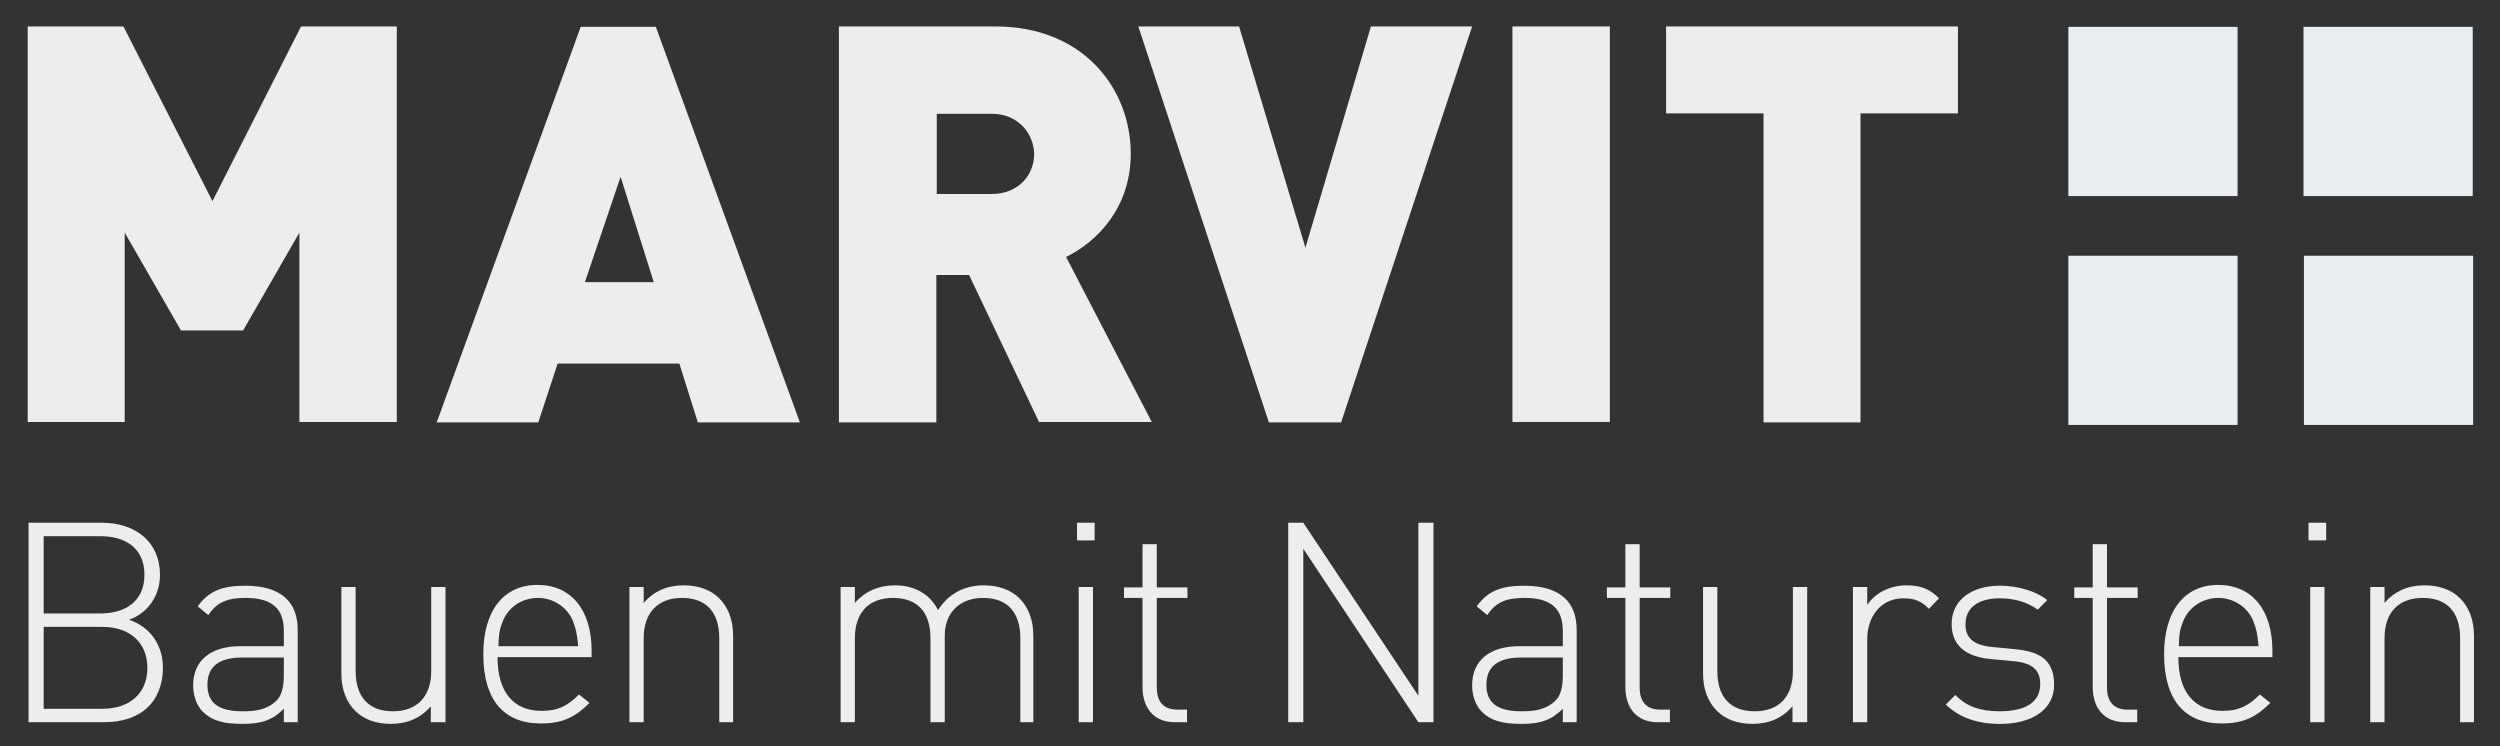
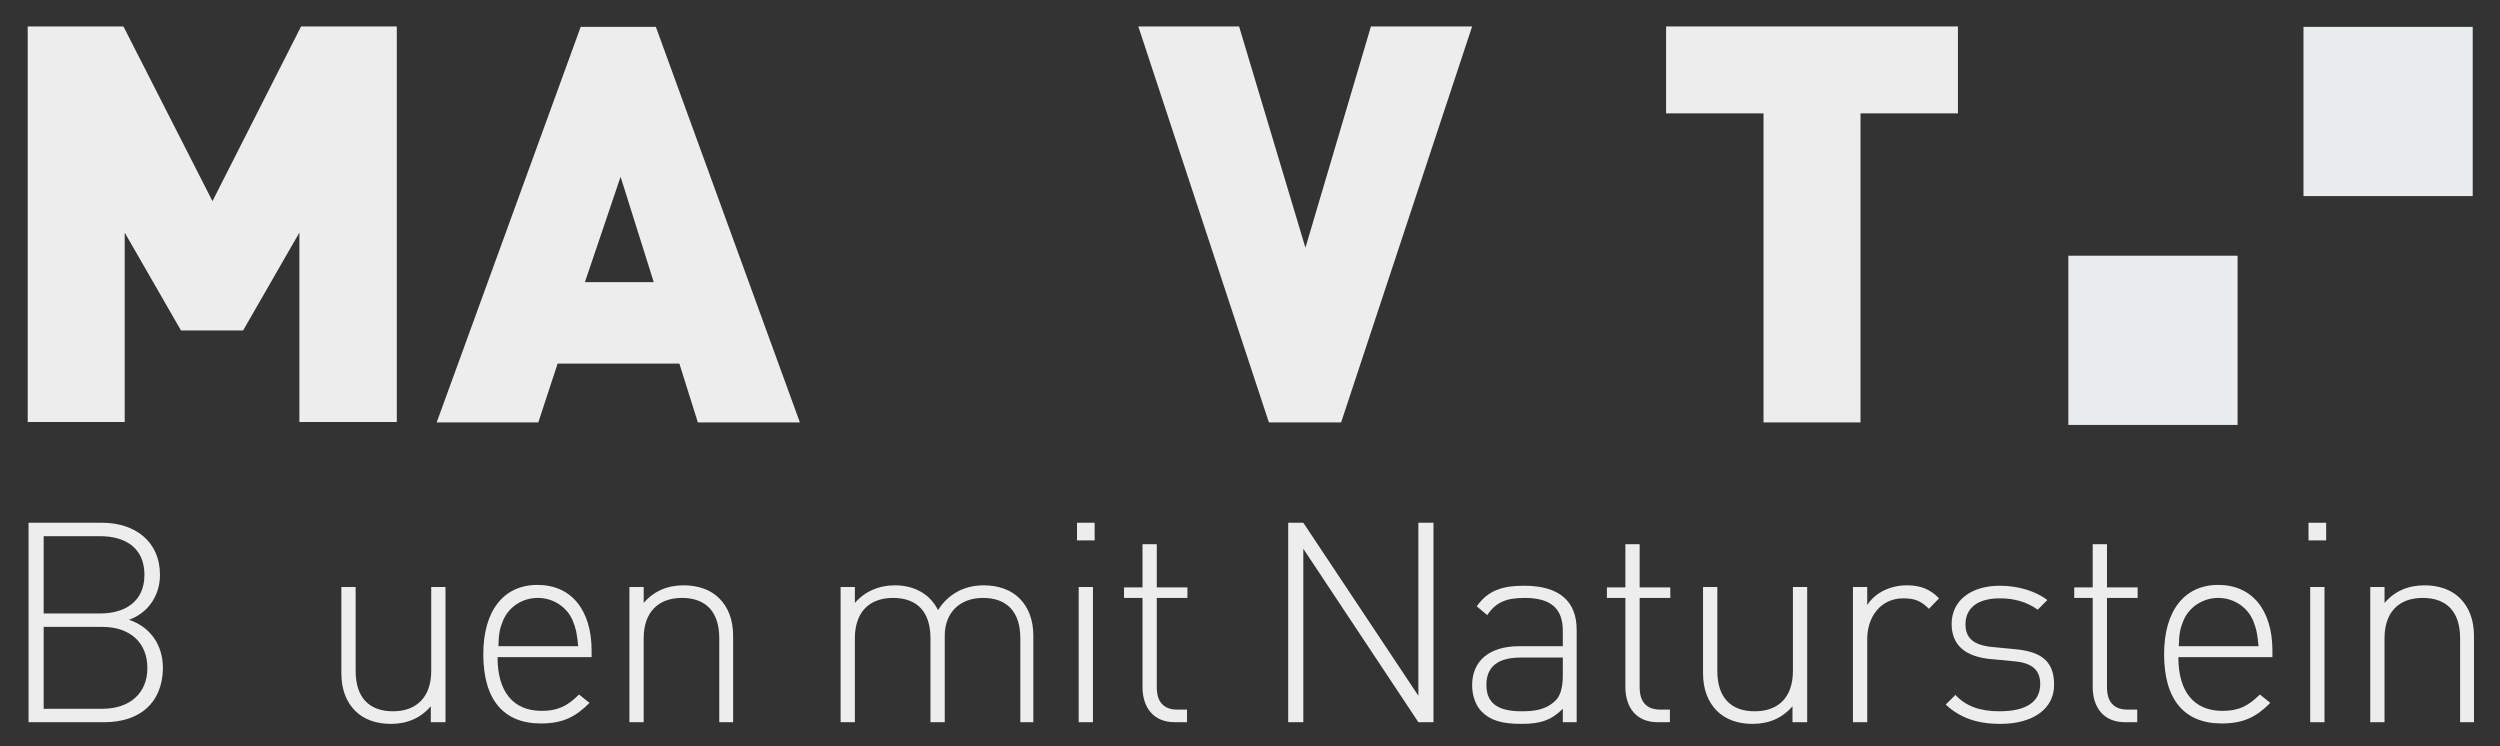
<svg xmlns="http://www.w3.org/2000/svg" version="1.1" id="Ebene_1" x="0px" y="0px" viewBox="0 0 595.4 177.7" style="enable-background:new 0 0 595.4 177.7;" xml:space="preserve">
  <rect x="0" y="0" width="595.4" height="177.7" fill="#333333" stroke="none" />
  <style type="text/css">
	.st0{fill:#EDEDED;}
	.st1{fill:#EBECEE;}
</style>
  <g id="XMLID_46_">
    <path id="XMLID_47_" class="st0" d="M71.3,100.6V55.4L57.9,78.7H43.1L29.7,55.4v45.1H6.6V6.3h22.8l21.2,41.6L71.7,6.3h22.8v94.2   H71.3z" />
    <path id="XMLID_49_" class="st0" d="M166.2,100.6l-4.4-14h-29l-4.6,14H104l34.3-94.2h17.9l34.3,94.2H166.2z M147.8,42.1l-8.5,25.1   h16.4L147.8,42.1z" />
-     <path id="XMLID_52_" class="st0" d="M247.5,100.6l-16.7-35.1h-7.8v35.1h-23.2V6.3h37.3c20.9,0,32.2,14.8,32.2,30.3   c0,12.8-7.9,20.9-15.4,24.6l20.4,39.3H247.5z M236.2,27.1h-13.1v19.1h13.1c6.4,0,10.1-4.6,10.1-9.5   C246.2,31.8,242.5,27.1,236.2,27.1z" />
    <path id="XMLID_55_" class="st0" d="M319.4,100.6h-17.2L271.1,6.3h24L310.9,59l15.6-52.7h24.1L319.4,100.6z" />
-     <path id="XMLID_57_" class="st0" d="M360.2,100.6V6.3h23.2v94.2H360.2z" />
    <path id="XMLID_59_" class="st0" d="M443.1,27v73.6H420V27h-23.2V6.3h69.5V27H443.1z" />
  </g>
  <g id="XMLID_1_">
    <path id="XMLID_2_" class="st0" d="M24.8,172h-18v-47.5h17.5c7.9,0,13.8,4.5,13.8,12.4c0,4.9-2.8,9.1-7.4,10.7   c5.1,1.7,8.1,6,8.1,11.5C38.7,167.5,33.2,172,24.8,172z M23.9,127.7H10.4v18.4h13.5c5.7,0,10.5-2.7,10.5-9.2   C34.4,130.3,29.6,127.7,23.9,127.7z M24.4,149.3h-14v19.5h14c6.5,0,10.7-3.7,10.7-9.7C35.1,153,30.9,149.3,24.4,149.3z" />
-     <path id="XMLID_6_" class="st0" d="M67.6,172v-3.2c-2.7,2.7-5.3,3.6-9.8,3.6c-4.7,0-7.4-0.8-9.5-2.9c-1.5-1.5-2.3-3.9-2.3-6.3   c0-5.9,4.2-9.3,11.2-9.3h10.4v-3.6c0-5.1-2.5-7.9-9.1-7.9c-4.5,0-6.9,1.1-8.9,4.1l-2.5-2.1c2.7-3.8,6.1-4.9,11.3-4.9   c8.5,0,12.5,3.8,12.5,10.5v22H67.6z M67.6,156.6h-10c-5.5,0-8.2,2.2-8.2,6.5s2.6,6.3,8.4,6.3c2.9,0,5.7-0.3,8-2.5   c1.2-1.1,1.8-3.1,1.8-6.1V156.6z" />
    <path id="XMLID_9_" class="st0" d="M102.6,172v-3.8c-2.4,2.8-5.6,4.2-9.5,4.2c-3.6,0-6.5-1.1-8.5-3.1c-2.1-2.1-3.3-5.1-3.3-8.9   v-20.6h3.4v20c0,6.2,3.1,9.6,8.9,9.6c5.7,0,9.1-3.5,9.1-9.6v-20h3.4V172H102.6z" />
    <path id="XMLID_11_" class="st0" d="M118.5,156.6c0,8.1,3.7,12.7,10.5,12.7c3.8,0,6.1-1.1,8.9-3.9l2.5,2c-3.3,3.3-6.3,4.9-11.6,4.9   c-8.9,0-13.7-5.7-13.7-16.5c0-10.3,4.8-16.5,12.9-16.5c8,0,12.9,5.9,12.9,15.7v1.5H118.5z M136.4,147.8c-1.4-3.3-4.7-5.4-8.3-5.4   c-3.7,0-6.9,2.1-8.3,5.4c-0.8,2-1,3-1.1,6.1h19C137.4,150.8,137.2,149.8,136.4,147.8z" />
    <path id="XMLID_14_" class="st0" d="M171.3,172v-20c0-6.2-3.1-9.6-8.9-9.6c-5.7,0-9.1,3.5-9.1,9.6v20h-3.4v-32.2h3.4v3.8   c2.4-2.8,5.6-4.2,9.5-4.2c3.6,0,6.5,1.1,8.5,3.1c2.1,2.1,3.3,5.1,3.3,8.9V172H171.3z" />
    <path id="XMLID_16_" class="st0" d="M243,172v-20c0-6.2-3.1-9.6-8.9-9.6c-5.5,0-9.1,3.5-9.1,9V172h-3.4v-20c0-6.2-3.1-9.6-8.9-9.6   s-9.1,3.5-9.1,9.6v20h-3.4v-32.2h3.4v3.8c2.3-2.7,5.7-4.2,9.5-4.2c4.7,0,8.4,2.1,10.3,5.9c2.4-3.8,6.2-5.9,10.9-5.9   c3.5,0,6.5,1.1,8.5,3.1c2.1,2.1,3.3,5.1,3.3,8.9V172H243z" />
    <path id="XMLID_18_" class="st0" d="M256.5,128.7v-4.2h4.2v4.2H256.5z M256.9,172v-32.2h3.4V172H256.9z" />
    <path id="XMLID_21_" class="st0" d="M279.8,172c-5.1,0-7.7-3.5-7.7-8.4v-21.2h-4.4v-2.5h4.4v-10.3h3.4v10.3h7.3v2.5h-7.3v21.3   c0,3.3,1.5,5.3,4.9,5.3h2.3v3H279.8z" />
    <path id="XMLID_23_" class="st0" d="M337.8,172l-27.4-41.3V172h-3.6v-47.5h3.6l27.4,41.2v-41.2h3.6V172H337.8z" />
    <path id="XMLID_25_" class="st0" d="M372.2,172v-3.2c-2.7,2.7-5.3,3.6-9.8,3.6c-4.7,0-7.4-0.8-9.5-2.9c-1.5-1.5-2.3-3.9-2.3-6.3   c0-5.9,4.2-9.3,11.2-9.3h10.4v-3.6c0-5.1-2.5-7.9-9.1-7.9c-4.5,0-6.9,1.1-8.9,4.1l-2.5-2.1c2.7-3.8,6.1-4.9,11.3-4.9   c8.5,0,12.5,3.8,12.5,10.5v22H372.2z M372.2,156.6h-10c-5.5,0-8.2,2.2-8.2,6.5s2.6,6.3,8.4,6.3c2.9,0,5.7-0.3,8-2.5   c1.2-1.1,1.8-3.1,1.8-6.1V156.6z" />
    <path id="XMLID_28_" class="st0" d="M394.8,172c-5.1,0-7.7-3.5-7.7-8.4v-21.2h-4.4v-2.5h4.4v-10.3h3.4v10.3h7.3v2.5h-7.3v21.3   c0,3.3,1.5,5.3,4.9,5.3h2.3v3H394.8z" />
    <path id="XMLID_30_" class="st0" d="M426.9,172v-3.8c-2.4,2.8-5.6,4.2-9.5,4.2c-3.6,0-6.5-1.1-8.5-3.1c-2.1-2.1-3.3-5.1-3.3-8.9   v-20.6h3.4v20c0,6.2,3.1,9.6,8.9,9.6s9.1-3.5,9.1-9.6v-20h3.4V172H426.9z" />
    <path id="XMLID_32_" class="st0" d="M459.4,145c-1.9-1.9-3.4-2.5-6.1-2.5c-5.5,0-8.6,4.5-8.6,9.7V172h-3.4v-32.2h3.4v4.3   c1.9-3,5.6-4.7,9.4-4.7c3.1,0,5.5,0.8,7.7,3.1L459.4,145z" />
    <path id="XMLID_34_" class="st0" d="M476.4,172.4c-5.6,0-9.7-1.5-13-4.6l2.3-2.3c2.5,2.7,5.9,3.9,10.5,3.9c6.3,0,9.7-2.2,9.7-6.5   c0-3.3-1.9-5-6.1-5.4l-5.3-0.5c-6.5-0.5-9.7-3.4-9.7-8.4c0-5.5,4.5-9.1,11.5-9.1c4.4,0,8.5,1.3,11.3,3.4l-2.3,2.3   c-2.5-1.8-5.5-2.7-9-2.7c-5.3,0-8.2,2.3-8.2,6.2c0,3.3,2,5,6.5,5.4l5.2,0.5c5.3,0.5,9.4,2.1,9.4,8.4   C489.3,168.7,484.3,172.4,476.4,172.4z" />
    <path id="XMLID_36_" class="st0" d="M506.1,172c-5.1,0-7.7-3.5-7.7-8.4v-21.2h-4.4v-2.5h4.4v-10.3h3.4v10.3h7.3v2.5h-7.3v21.3   c0,3.3,1.5,5.3,4.9,5.3h2.3v3H506.1z" />
    <path id="XMLID_38_" class="st0" d="M518.8,156.6c0,8.1,3.7,12.7,10.5,12.7c3.8,0,6.1-1.1,8.9-3.9l2.5,2c-3.3,3.3-6.3,4.9-11.6,4.9   c-8.9,0-13.7-5.7-13.7-16.5c0-10.3,4.8-16.5,12.9-16.5c8,0,12.9,5.9,12.9,15.7v1.5H518.8z M536.6,147.8c-1.4-3.3-4.7-5.4-8.3-5.4   s-6.9,2.1-8.3,5.4c-0.8,2-1,3-1.1,6.1h19C537.6,150.8,537.4,149.8,536.6,147.8z" />
    <path id="XMLID_41_" class="st0" d="M549.8,128.7v-4.2h4.2v4.2H549.8z M550.2,172v-32.2h3.4V172H550.2z" />
    <path id="XMLID_44_" class="st0" d="M585.9,172v-20c0-6.2-3.1-9.6-8.9-9.6s-9.1,3.5-9.1,9.6v20h-3.4v-32.2h3.4v3.8   c2.4-2.8,5.6-4.2,9.5-4.2c3.6,0,6.5,1.1,8.5,3.1c2.1,2.1,3.3,5.1,3.3,8.9V172H585.9z" />
  </g>
  <g id="XMLID_72_">
-     <rect id="XMLID_64_" x="492.6" y="6.4" class="st1" width="40.3" height="40.3" />
-   </g>
+     </g>
  <g id="XMLID_70_">
    <rect id="XMLID_63_" x="548.6" y="6.4" class="st1" width="40.3" height="40.3" />
  </g>
  <g id="XMLID_68_">
    <rect id="XMLID_62_" x="492.6" y="60.9" class="st1" width="40.3" height="40.3" />
  </g>
  <g id="XMLID_66_">
-     <rect id="XMLID_61_" x="548.7" y="60.9" class="st1" width="40.3" height="40.3" />
-   </g>
+     </g>
</svg>